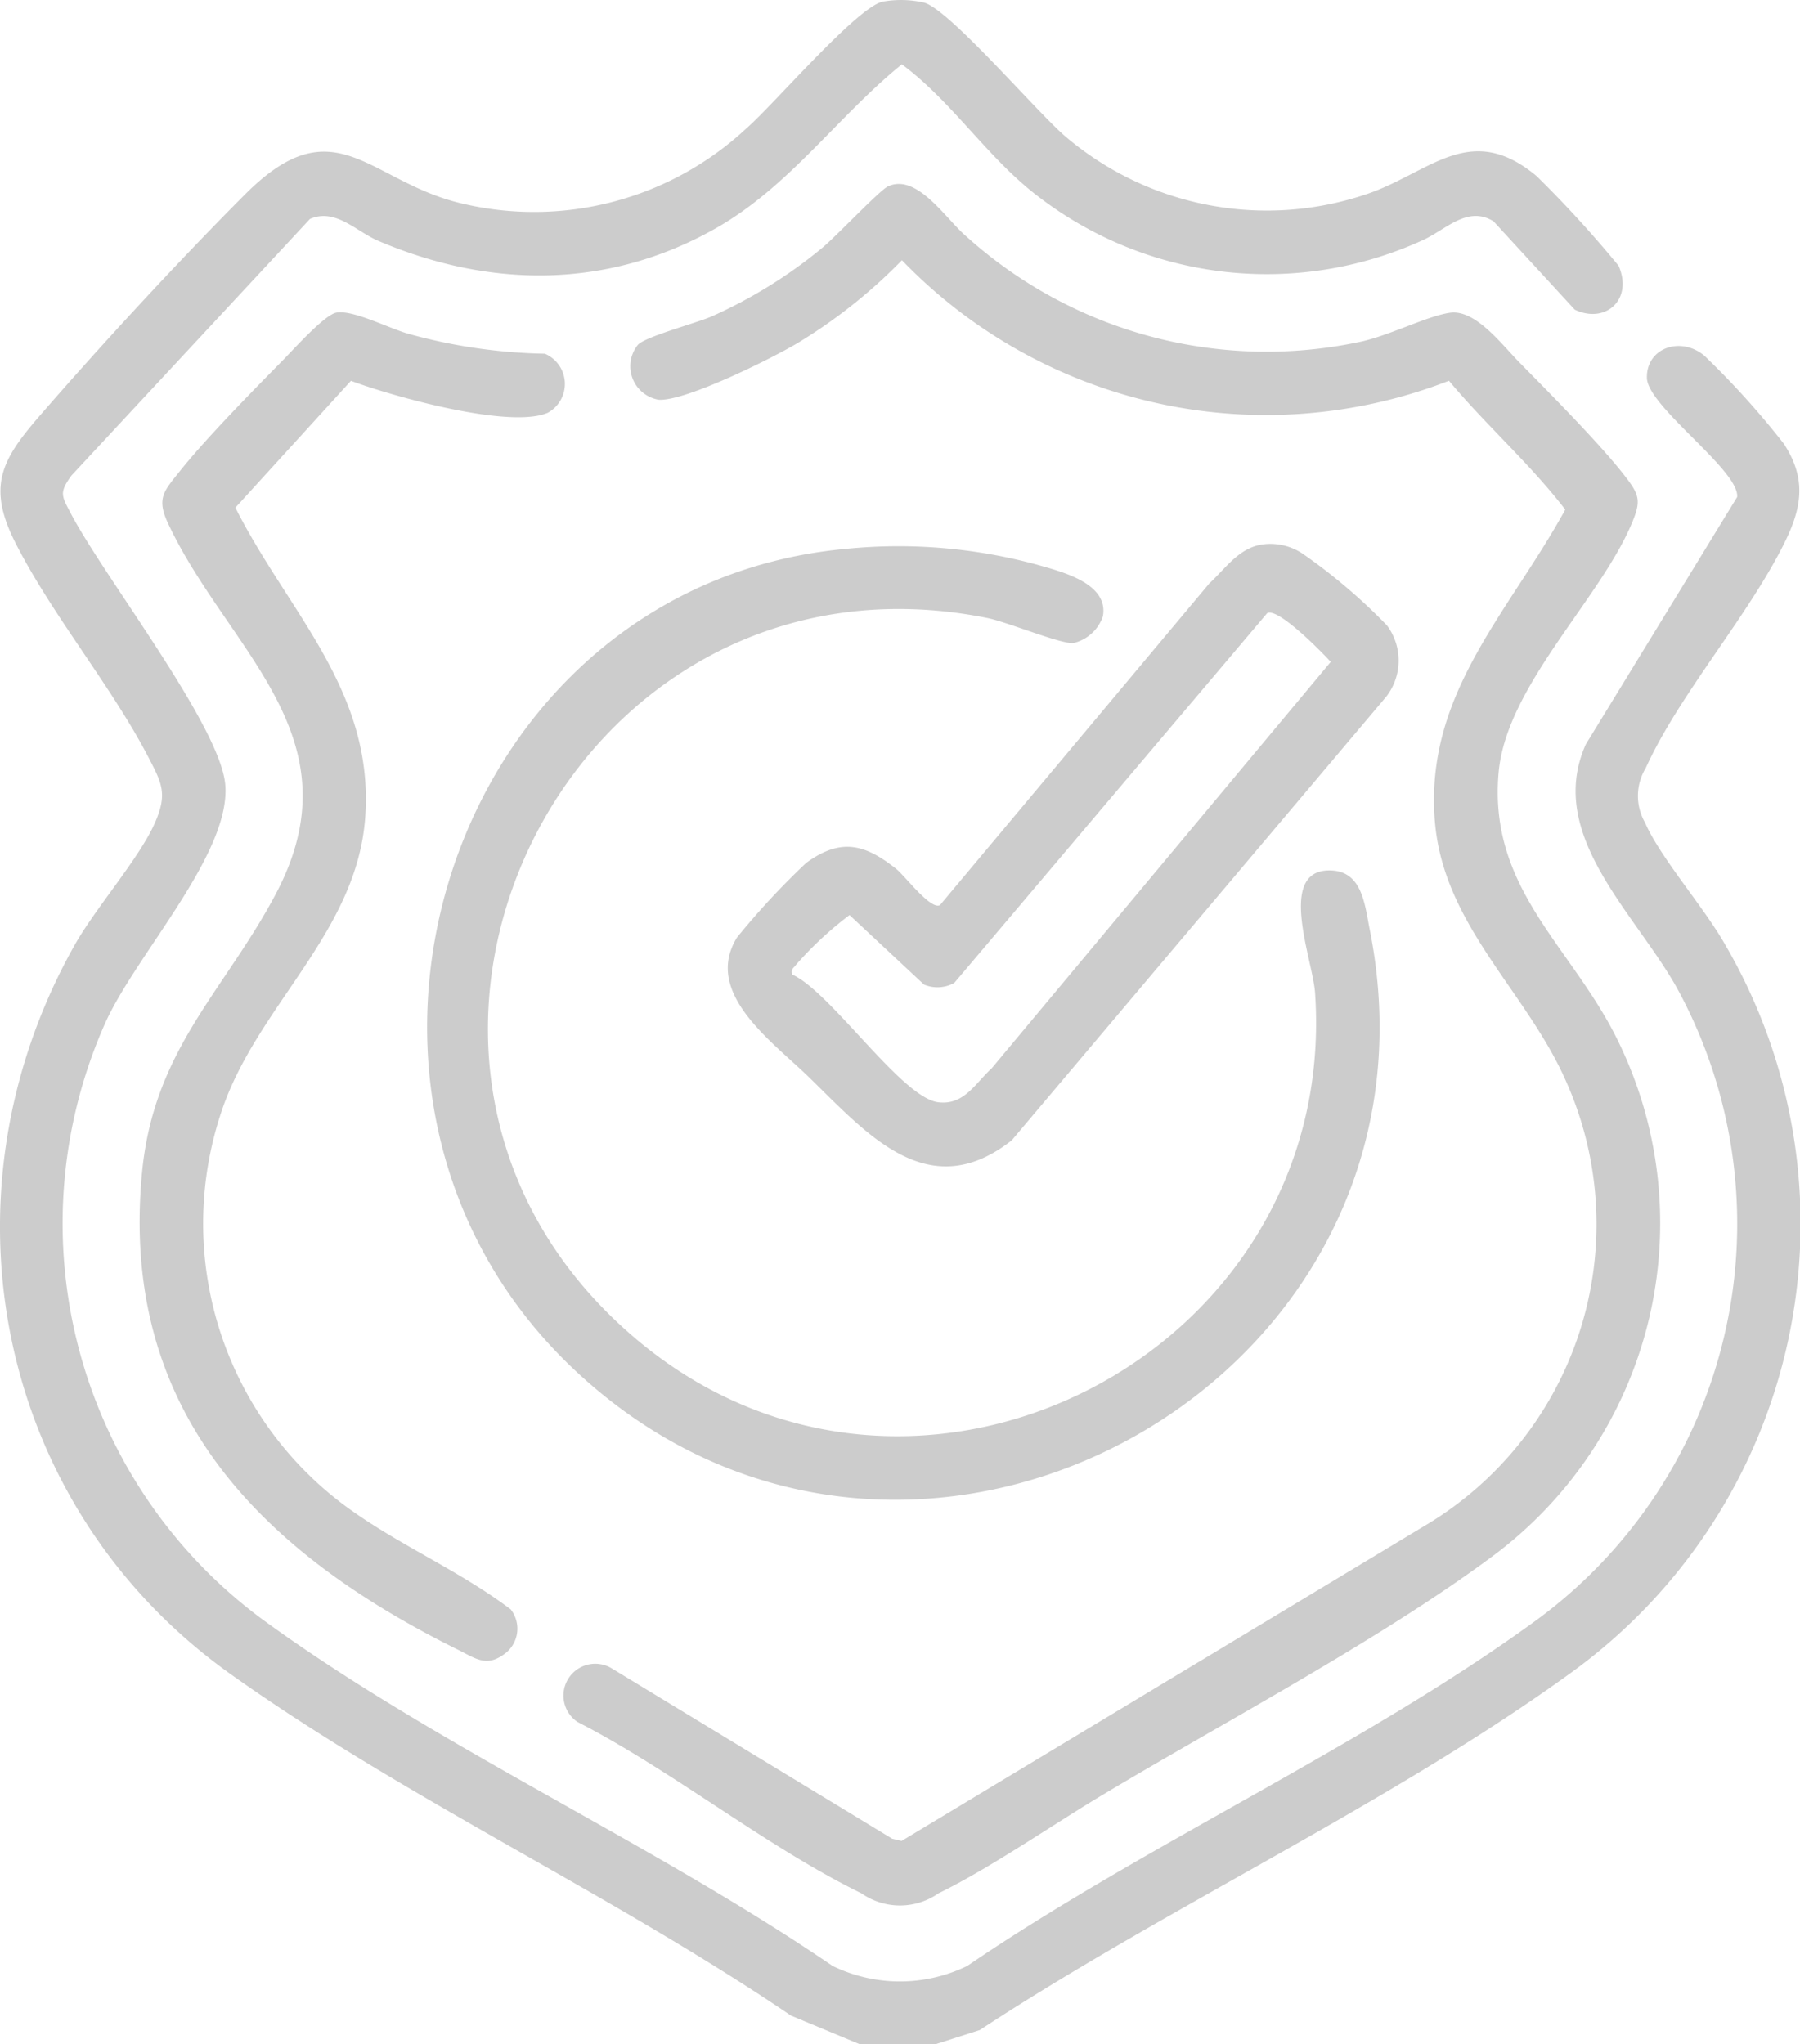
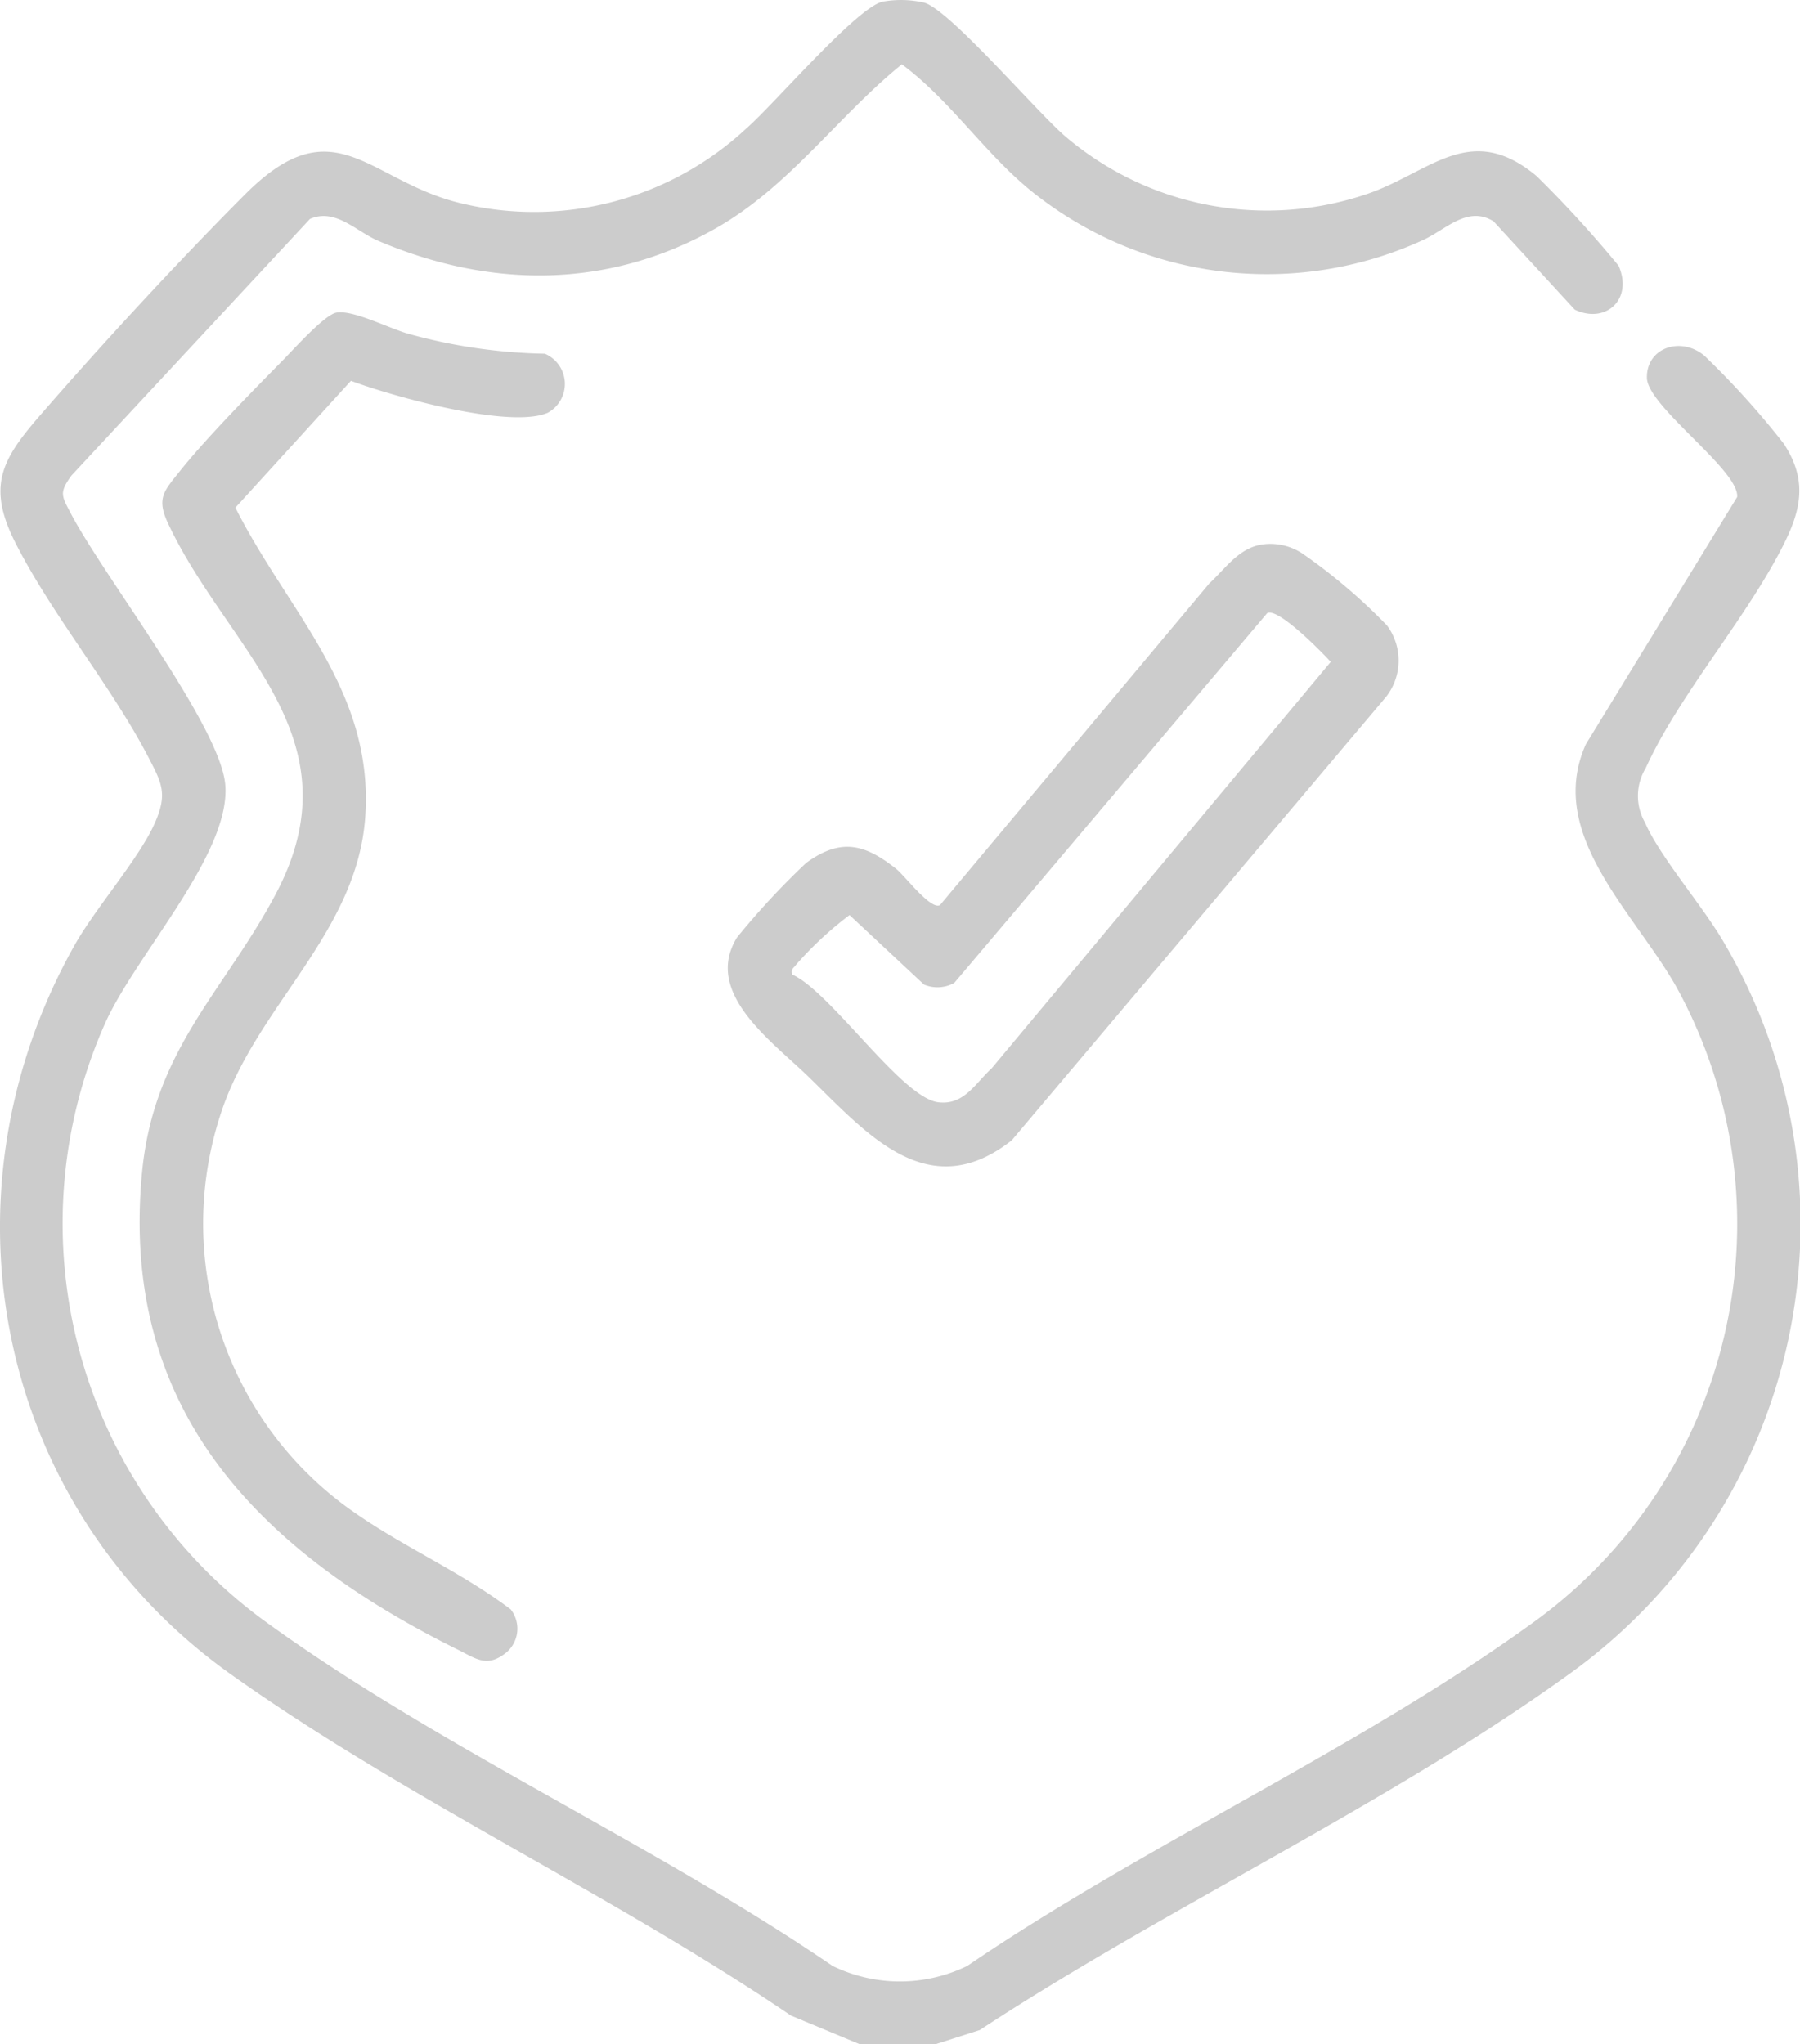
<svg xmlns="http://www.w3.org/2000/svg" width="91.078" height="103.446" viewBox="0 0 91.078 103.446">
  <g id="Layer_1" data-name="Layer 1" transform="translate(-0.001 -0.002)">
    <g id="Group_104" data-name="Group 104" transform="translate(0.001 0.002)">
      <path id="Path_271" data-name="Path 271" d="M43.518,103.448l-3.494-1.454c-9.007-6.12-19.541-11-28.362-17.285C-.2,76.255-3.348,60.508,3.767,47.842c1.082-1.924,3.289-4.406,4.08-6.22.637-1.457.34-1.994-.321-3.273C5.648,34.723,2.658,31.156.8,27.508c-1.473-2.884-.729-4.231,1.212-6.47,3.133-3.61,7.026-7.83,10.4-11.211,4.52-4.53,6.225-.672,10.871.451A15.761,15.761,0,0,0,37.766,6.5C39.152,5.3,43.364.352,44.673.083a5.294,5.294,0,0,1,2.08.049c1.279.335,5.71,5.542,7.159,6.778A15.728,15.728,0,0,0,69.157,9.823c3.195-1.082,5.229-3.726,8.6-.907A57.834,57.834,0,0,1,81.9,13.45c.747,1.711-.664,2.96-2.218,2.221L75.571,11.2c-1.349-.826-2.442.467-3.645.985a18.979,18.979,0,0,1-19.42-2.261c-2.547-1.948-4.32-4.773-6.873-6.667-3.262,2.644-5.707,6.214-9.457,8.322C30.745,14.634,24.8,14.6,19.142,12.19c-1.128-.48-2.151-1.665-3.454-1.112L3.619,24.062c-.634.874-.5,1.031-.051,1.889,1.662,3.2,7.6,10.8,7.833,13.775.273,3.5-4.544,8.6-6.093,12.08A24.914,24.914,0,0,0,13.354,82c8.788,6.392,19.73,11.3,28.774,17.479a7.788,7.788,0,0,0,6.816,0C58,93.306,68.925,88.4,77.719,82A24.875,24.875,0,0,0,84.959,50.19c-2.078-3.875-6.794-7.884-4.717-12.525L87.9,25.15c.124-1.341-4.536-4.579-4.568-6.025C83.3,17.605,85.037,17,86.24,18a42.465,42.465,0,0,1,4.023,4.458c1.163,1.784.912,3.243.016,5.04-1.881,3.775-5.3,7.62-7.007,11.371a2.715,2.715,0,0,0-.043,2.741c.791,1.813,3,4.3,4.08,6.22a28.032,28.032,0,0,1-7.774,36.783c-9.155,6.64-20.45,11.867-29.959,18.111l-2.218.71H43.521Z" transform="translate(-0.001 -0.002)" fill="#ccc" />
-       <path id="Path_272" data-name="Path 272" d="M109.391,42.645c.356-.418,2.93-1.1,3.713-1.435a24.256,24.256,0,0,0,5.615-3.475c.677-.55,2.906-2.92,3.34-3.122,1.465-.675,2.925,1.649,3.939,2.515a22.688,22.688,0,0,0,19.9,5.364c1.479-.3,3.413-1.311,4.59-1.481,1.282-.186,2.609,1.587,3.486,2.48,1.527,1.557,4.08,4.118,5.351,5.758.753.969.853,1.263.375,2.4-1.632,3.9-6.365,8.262-6.748,12.639-.518,5.907,3.721,8.8,6.041,13.564a20.986,20.986,0,0,1-6.376,26.1c-5.631,4.182-13.516,8.351-19.673,12.037-2.612,1.562-5.674,3.7-8.332,5a3.4,3.4,0,0,1-3.9,0c-4.827-2.364-9.522-6.182-14.358-8.667a1.609,1.609,0,0,1,1.713-2.723l14.2,8.626.478.113L149.1,102.458a17.742,17.742,0,0,0,7.258-22.577c-2.01-4.563-6.211-7.89-6.632-13.16-.515-6.425,3.74-10.526,6.6-15.75-1.775-2.312-4.01-4.274-5.885-6.519a25.583,25.583,0,0,1-27.679-6.1,26.683,26.683,0,0,1-5.291,4.2c-1.3.774-5.677,2.952-7.021,2.86a1.719,1.719,0,0,1-1.06-2.763Z" transform="translate(-77.125 -25.185)" fill="#ccc" />
      <path id="Path_273" data-name="Path 273" d="M36.127,58.587c.836-.17,2.709.812,3.689,1.077a27.632,27.632,0,0,0,6.878,1,1.661,1.661,0,0,1,.14,2.99c-1.94.828-7.868-.839-9.954-1.619l-5.847,6.417c2.669,5.3,7.024,9.234,6.57,15.661-.416,5.877-5.51,9.557-7.285,14.932a17.792,17.792,0,0,0,6.2,19.867c2.65,1.975,5.8,3.287,8.446,5.289a1.582,1.582,0,0,1-.227,2.188c-.969.777-1.519.31-2.428-.14-10.019-4.957-17.148-12.1-16-24.147.591-6.2,4.115-9.126,6.746-14.058,4.269-8.006-2.437-12.382-5.434-18.807-.586-1.257-.205-1.619.583-2.607,1.341-1.686,3.691-4.069,5.251-5.656.534-.542,2.075-2.264,2.677-2.388Z" transform="translate(-19.123 -42.765)" fill="#ccc" />
      <g id="Group_103" data-name="Group 103" transform="translate(21.611 27.512)">
-         <path id="Path_274" data-name="Path 274" d="M101.35,102.585a26.748,26.748,0,0,1,9.576.8c1.239.356,3.662.934,3.359,2.62a2.079,2.079,0,0,1-1.5,1.357c-.669.043-3.332-1.069-4.363-1.274C87.2,101.843,74.157,128.5,90.59,142.511c14.053,11.978,35.7.863,34.43-17.463-.113-1.643-1.929-6.168.707-6.184,1.678-.011,1.8,1.692,2.064,3.009,4.533,22.838-23.138,38.175-40.137,22.363-14.886-13.848-6.473-39.864,13.7-41.651Z" transform="translate(-80.091 -102.332)" fill="#ccc" />
        <path id="Path_275" data-name="Path 275" d="M163.51,102a2.93,2.93,0,0,1,2.056.475,28.873,28.873,0,0,1,4.255,3.621,2.976,2.976,0,0,1-.032,3.6L150.836,132.15c-4.247,3.34-7.358-.372-10.3-3.23-1.848-1.794-5.329-4.242-3.6-7.037a38.777,38.777,0,0,1,3.5-3.77c1.74-1.268,2.952-.966,4.547.3.451.356,1.751,2.1,2.223,1.835l13.626-16.276c.818-.75,1.489-1.8,2.682-1.972Zm-23.783,21.764c1.943.861,5.537,6.238,7.391,6.462,1.306.159,1.862-.95,2.7-1.716l17.158-20.569c-.44-.483-2.663-2.76-3.216-2.466l-15.831,18.71a1.746,1.746,0,0,1-1.535.084l-3.767-3.516a18.015,18.015,0,0,0-2.7,2.507c-.116.17-.278.21-.2.5Z" transform="translate(-121.253 -101.962)" fill="#ccc" />
      </g>
    </g>
  </g>
</svg>